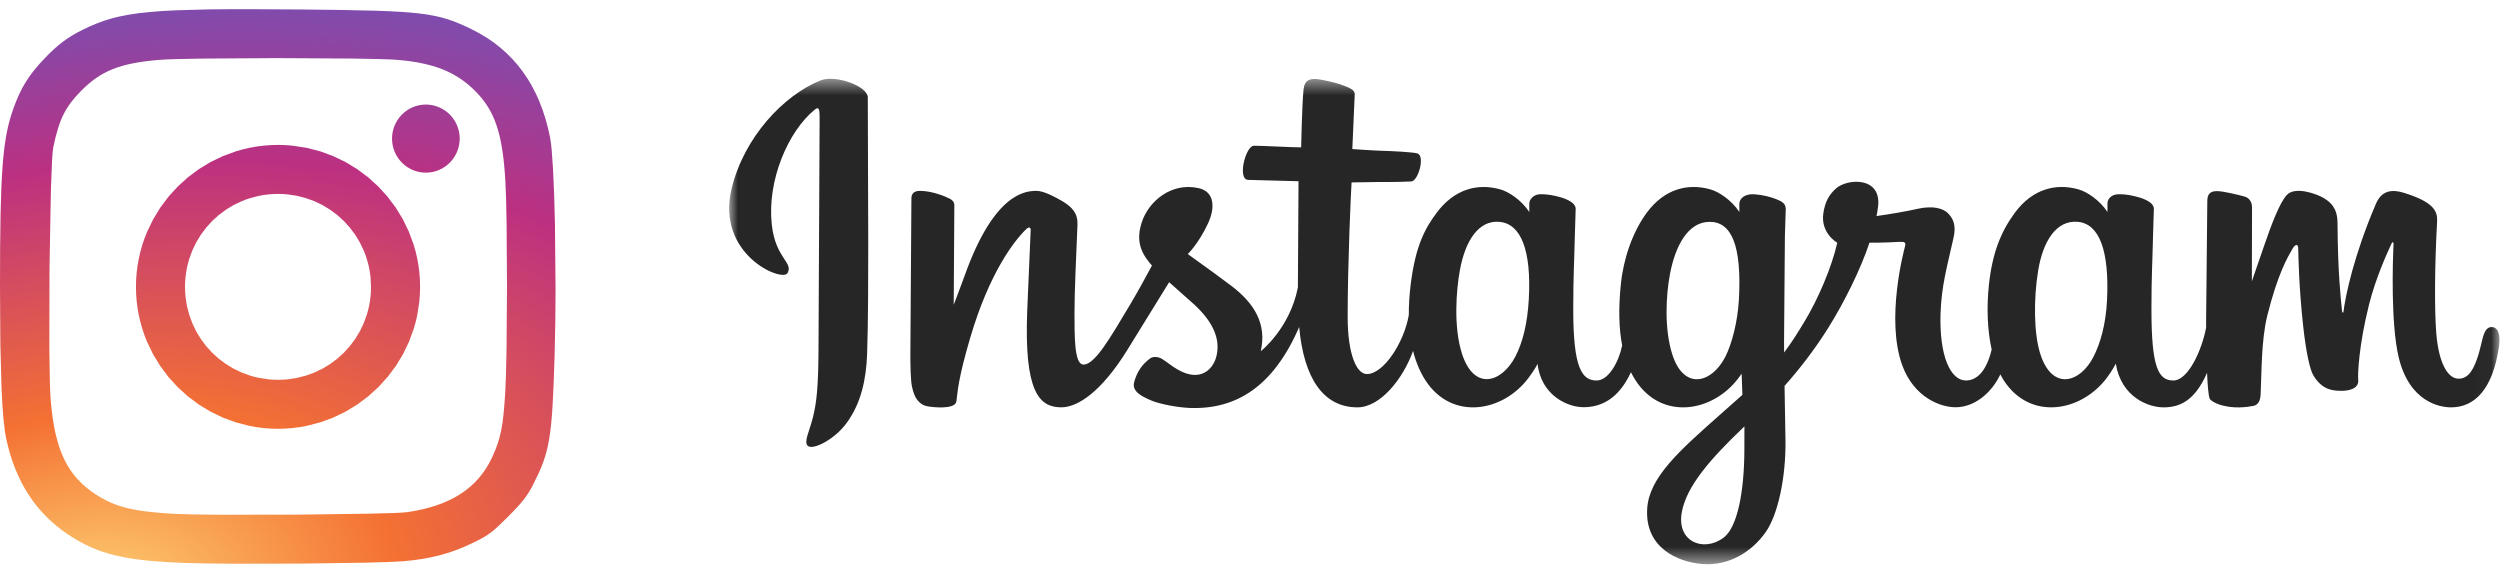
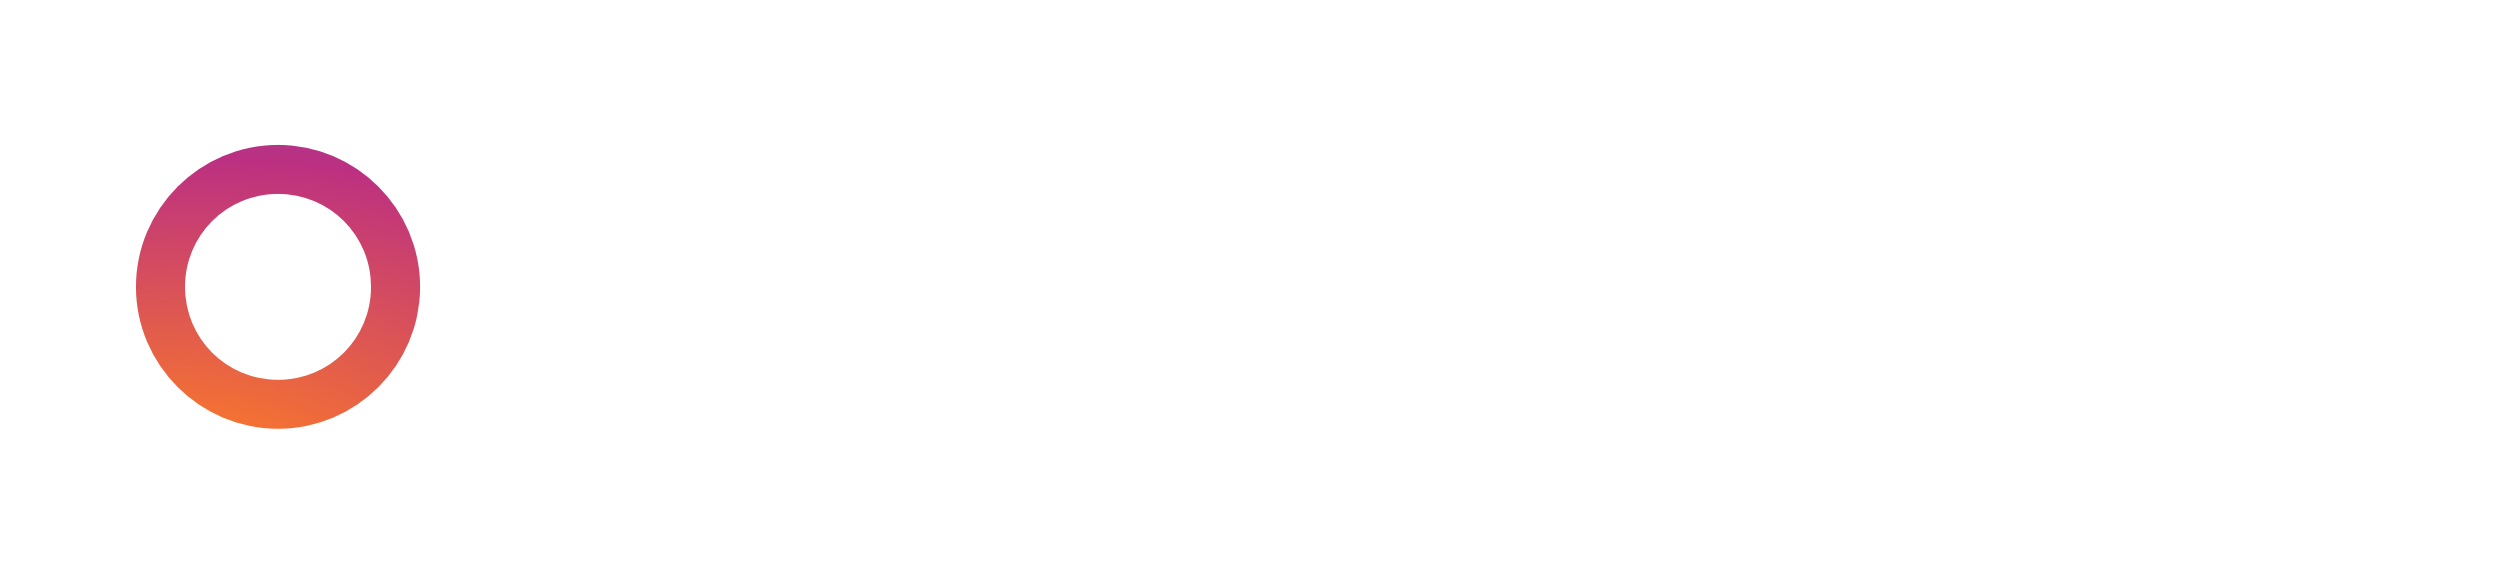
<svg xmlns="http://www.w3.org/2000/svg" width="144" height="33" viewBox="0 0 144 33" fill="none">
  <path d="M16.014 8.347C15.733 8.347 15.454 8.362 15.18 8.39C14.906 8.418 14.635 8.46 14.37 8.514C14.104 8.569 13.843 8.636 13.587 8.716L12.836 8.992L12.121 9.337L11.446 9.748L10.816 10.22L10.234 10.748L9.705 11.329L9.233 11.959L8.822 12.633L8.476 13.347C8.372 13.592 8.28 13.842 8.2 14.098C8.12 14.354 8.052 14.614 7.998 14.88C7.943 15.146 7.901 15.416 7.873 15.69C7.845 15.964 7.831 16.242 7.831 16.523C7.831 16.804 7.845 17.082 7.873 17.356C7.901 17.628 7.942 17.898 7.998 18.166C8.052 18.432 8.12 18.692 8.2 18.948C8.28 19.204 8.372 19.454 8.476 19.698L8.822 20.413L9.233 21.087L9.705 21.716L10.234 22.298L10.816 22.826L11.446 23.298L12.121 23.708L12.836 24.054L13.587 24.329L14.37 24.532C14.637 24.587 14.908 24.628 15.18 24.656C15.457 24.684 15.736 24.698 16.014 24.698C16.295 24.698 16.574 24.684 16.848 24.656C17.12 24.628 17.39 24.587 17.658 24.532L18.441 24.329L19.192 24.054L19.907 23.708L20.582 23.298L21.213 22.826L21.794 22.298L22.323 21.716L22.796 21.087L23.207 20.413L23.552 19.698L23.828 18.948C23.908 18.692 23.976 18.431 24.031 18.166L24.155 17.356C24.183 17.082 24.198 16.804 24.198 16.523C24.198 16.242 24.183 15.964 24.155 15.69C24.127 15.418 24.086 15.148 24.031 14.88C23.976 14.613 23.908 14.354 23.828 14.098L23.552 13.347L23.207 12.633L22.796 11.959L22.323 11.329L21.794 10.748L21.213 10.219L20.582 9.748L19.907 9.337L19.192 8.992L18.441 8.716L17.658 8.514L16.848 8.39C16.571 8.361 16.293 8.347 16.014 8.347ZM16.014 11.169C16.2 11.169 16.384 11.178 16.564 11.197L17.098 11.277L17.613 11.409L18.106 11.588L18.574 11.812L19.015 12.079L19.427 12.386L19.807 12.731L20.152 13.111L20.46 13.522L20.727 13.964L20.952 14.432C21.019 14.593 21.079 14.757 21.131 14.925C21.183 15.093 21.227 15.265 21.262 15.44C21.298 15.614 21.324 15.793 21.343 15.973L21.37 16.523C21.37 16.709 21.361 16.893 21.343 17.073C21.325 17.254 21.298 17.432 21.262 17.607C21.227 17.782 21.183 17.954 21.131 18.122L20.952 18.614L20.727 19.083L20.46 19.524L20.152 19.936L19.807 20.316L19.427 20.66L19.015 20.968L18.574 21.235L18.106 21.459L17.613 21.638L17.098 21.769L16.564 21.85C16.382 21.868 16.198 21.877 16.014 21.877C15.83 21.877 15.646 21.868 15.463 21.85L14.93 21.769C14.755 21.734 14.583 21.69 14.415 21.638L13.922 21.459L13.453 21.235L13.012 20.968L12.6 20.66L12.22 20.316L11.875 19.936L11.568 19.524L11.3 19.083L11.076 18.614L10.897 18.122L10.765 17.607L10.685 17.073C10.666 16.891 10.657 16.707 10.657 16.523C10.657 16.34 10.666 16.156 10.685 15.973C10.703 15.793 10.73 15.614 10.765 15.44C10.801 15.266 10.844 15.094 10.897 14.925L11.076 14.432L11.301 13.964L11.568 13.523L11.876 13.111L12.22 12.731L12.6 12.387L13.012 12.079L13.453 11.812L13.922 11.588C14.084 11.52 14.248 11.46 14.415 11.409L14.93 11.277C15.105 11.242 15.284 11.215 15.463 11.197C15.646 11.178 15.83 11.169 16.014 11.169Z" fill="url(#paint0_radial_457_4069)" />
-   <path d="M24.529 6.022C24.465 6.022 24.4 6.025 24.335 6.032C24.27 6.038 24.206 6.048 24.142 6.061C24.079 6.074 24.016 6.09 23.954 6.109C23.891 6.129 23.831 6.151 23.77 6.177C23.711 6.202 23.652 6.231 23.595 6.262C23.538 6.293 23.483 6.328 23.429 6.364C23.375 6.401 23.324 6.441 23.274 6.483C23.224 6.525 23.177 6.57 23.131 6.617C23.086 6.664 23.043 6.713 23.003 6.764C22.962 6.815 22.925 6.869 22.89 6.924C22.855 6.979 22.822 7.035 22.793 7.094C22.763 7.152 22.737 7.212 22.713 7.273C22.69 7.333 22.669 7.396 22.652 7.459C22.634 7.522 22.62 7.585 22.609 7.65C22.598 7.714 22.59 7.779 22.586 7.844C22.582 7.891 22.581 7.937 22.581 7.983C22.581 8.049 22.584 8.114 22.59 8.179C22.597 8.244 22.607 8.309 22.62 8.373C22.633 8.437 22.648 8.501 22.668 8.563C22.687 8.625 22.709 8.687 22.735 8.747C22.76 8.807 22.788 8.866 22.819 8.924C22.851 8.981 22.884 9.037 22.921 9.091C22.958 9.145 22.997 9.197 23.039 9.247C23.081 9.297 23.125 9.345 23.172 9.391C23.218 9.436 23.267 9.479 23.318 9.52C23.369 9.561 23.422 9.599 23.477 9.634C23.531 9.669 23.588 9.702 23.646 9.732C23.704 9.761 23.763 9.788 23.823 9.812C23.884 9.836 23.946 9.856 24.008 9.874C24.071 9.891 24.134 9.905 24.198 9.916C24.262 9.928 24.327 9.936 24.392 9.94C24.438 9.943 24.484 9.945 24.53 9.945C24.595 9.945 24.66 9.942 24.724 9.935C24.789 9.929 24.853 9.919 24.917 9.906C24.98 9.893 25.043 9.877 25.106 9.858C25.168 9.838 25.229 9.816 25.288 9.79C25.348 9.765 25.407 9.736 25.464 9.705C25.521 9.674 25.576 9.639 25.63 9.602C25.684 9.566 25.735 9.526 25.785 9.484C25.835 9.442 25.882 9.397 25.928 9.35C25.973 9.303 26.016 9.254 26.056 9.203C26.096 9.152 26.134 9.098 26.169 9.043C26.204 8.988 26.237 8.932 26.266 8.873C26.296 8.815 26.323 8.755 26.346 8.694C26.37 8.633 26.39 8.571 26.407 8.508C26.425 8.445 26.439 8.381 26.45 8.317C26.461 8.253 26.469 8.188 26.473 8.122C26.477 8.076 26.479 8.03 26.479 7.984C26.479 7.918 26.475 7.853 26.469 7.788C26.462 7.723 26.453 7.658 26.44 7.594C26.427 7.53 26.41 7.466 26.391 7.404C26.372 7.341 26.35 7.28 26.325 7.22C26.299 7.159 26.271 7.101 26.24 7.043C26.209 6.986 26.175 6.93 26.138 6.876C26.101 6.822 26.062 6.77 26.02 6.72C25.978 6.67 25.934 6.622 25.887 6.576C25.841 6.531 25.792 6.488 25.741 6.447C25.69 6.406 25.637 6.368 25.582 6.333C25.528 6.298 25.471 6.265 25.413 6.235C25.355 6.206 25.296 6.179 25.236 6.155C25.175 6.131 25.113 6.111 25.051 6.093C24.988 6.076 24.925 6.061 24.861 6.05C24.797 6.039 24.732 6.031 24.667 6.027C24.621 6.023 24.575 6.022 24.529 6.022Z" fill="url(#paint1_radial_457_4069)" />
-   <path d="M14.462 0.529C13.572 0.527 12.778 0.531 12.064 0.541L10.151 0.592C9.585 0.617 9.084 0.649 8.635 0.691C8.41 0.711 8.198 0.735 7.997 0.76C7.806 0.784 7.615 0.812 7.425 0.844C7.244 0.875 7.072 0.908 6.908 0.944C6.743 0.98 6.586 1.019 6.434 1.061C6.286 1.102 6.139 1.147 5.993 1.196C5.85 1.244 5.71 1.295 5.573 1.35C5.297 1.459 5.029 1.581 4.752 1.719C4.539 1.824 4.343 1.931 4.156 2.044C3.969 2.157 3.792 2.277 3.619 2.407C3.441 2.542 3.269 2.685 3.104 2.836C2.931 2.993 2.755 3.166 2.572 3.359C2.342 3.6 2.142 3.825 1.965 4.045C1.876 4.156 1.793 4.265 1.715 4.375C1.638 4.483 1.564 4.593 1.493 4.706C1.424 4.818 1.358 4.931 1.294 5.049C1.23 5.168 1.17 5.289 1.113 5.411C0.996 5.662 0.887 5.932 0.779 6.233C0.698 6.455 0.626 6.681 0.562 6.909C0.497 7.142 0.44 7.386 0.388 7.65C0.337 7.914 0.292 8.197 0.252 8.511C0.21 8.855 0.176 9.2 0.15 9.545C0.122 9.925 0.098 10.343 0.078 10.809L0.032 12.356L0.007 14.242L0 16.521L0.021 19.837L0.087 22.348L0.137 23.329L0.201 24.142C0.221 24.361 0.246 24.58 0.277 24.798C0.304 24.991 0.334 25.161 0.366 25.307C0.431 25.605 0.508 25.901 0.596 26.193C0.681 26.472 0.777 26.748 0.886 27.019C0.993 27.284 1.11 27.54 1.237 27.787C1.364 28.033 1.501 28.27 1.649 28.498C1.797 28.725 1.954 28.943 2.123 29.152C2.291 29.361 2.47 29.561 2.66 29.751C2.849 29.942 3.049 30.123 3.259 30.296C3.472 30.47 3.693 30.634 3.922 30.787C4.135 30.929 4.345 31.059 4.557 31.178C4.769 31.298 4.982 31.406 5.202 31.505C5.421 31.603 5.647 31.692 5.882 31.772C6.117 31.852 6.362 31.922 6.621 31.985C6.88 32.048 7.154 32.103 7.444 32.152C7.734 32.2 8.044 32.241 8.376 32.277C8.707 32.312 9.06 32.342 9.44 32.366C9.82 32.391 10.226 32.411 10.662 32.426C11.336 32.451 12.356 32.465 13.532 32.471L17.34 32.463L20.946 32.412L22.317 32.374L23.21 32.328C23.402 32.312 23.59 32.294 23.771 32.272C23.952 32.251 24.13 32.226 24.304 32.198C24.478 32.17 24.648 32.138 24.815 32.103C24.98 32.069 25.144 32.031 25.308 31.988C25.469 31.947 25.628 31.901 25.786 31.851C25.944 31.802 26.1 31.748 26.255 31.691C26.411 31.633 26.566 31.571 26.719 31.506C26.873 31.44 27.026 31.37 27.181 31.296C27.418 31.182 27.609 31.086 27.776 30.994C27.934 30.907 28.086 30.81 28.231 30.704C28.374 30.599 28.516 30.479 28.68 30.328C28.844 30.176 29.03 29.994 29.26 29.764C29.463 29.562 29.633 29.386 29.78 29.226C29.927 29.067 30.052 28.923 30.16 28.784C30.264 28.653 30.36 28.516 30.449 28.374C30.536 28.235 30.616 28.092 30.698 27.932C30.82 27.693 30.929 27.47 31.027 27.256C31.122 27.049 31.208 26.839 31.287 26.626C31.364 26.414 31.431 26.199 31.487 25.98C31.545 25.756 31.594 25.519 31.637 25.259C31.68 24.999 31.717 24.716 31.748 24.4C31.78 24.084 31.807 23.735 31.83 23.343L31.893 22.026L31.947 20.388L31.985 18.563L32 16.655L31.965 12.908L31.92 11.229L31.857 9.788L31.779 8.664C31.751 8.352 31.72 8.105 31.688 7.939C31.652 7.755 31.612 7.572 31.568 7.39C31.525 7.212 31.477 7.036 31.426 6.861C31.376 6.691 31.321 6.522 31.262 6.354C31.204 6.189 31.142 6.027 31.078 5.868C31.013 5.709 30.943 5.555 30.87 5.403C30.797 5.251 30.721 5.103 30.641 4.959C30.561 4.814 30.478 4.673 30.39 4.536C30.303 4.398 30.212 4.264 30.118 4.134C30.024 4.004 29.925 3.877 29.823 3.753C29.722 3.63 29.617 3.51 29.508 3.393C29.399 3.277 29.286 3.164 29.17 3.055C29.054 2.946 28.934 2.84 28.811 2.738C28.687 2.635 28.56 2.536 28.43 2.441C28.298 2.346 28.164 2.254 28.027 2.167C27.888 2.078 27.747 1.993 27.603 1.913C27.457 1.831 27.308 1.753 27.157 1.68C26.907 1.558 26.675 1.451 26.448 1.355C26.224 1.26 25.997 1.175 25.765 1.102C25.533 1.029 25.29 0.966 25.024 0.912C24.757 0.857 24.467 0.812 24.138 0.774C23.809 0.735 23.442 0.704 23.021 0.678C22.601 0.652 22.129 0.632 21.589 0.616L19.756 0.575L17.435 0.547L14.463 0.529L14.462 0.529ZM16.006 3.348L20.291 3.373L21.908 3.404C22.353 3.416 22.693 3.431 22.892 3.448C23.151 3.47 23.398 3.497 23.635 3.53C23.861 3.561 24.087 3.6 24.311 3.647C24.526 3.692 24.732 3.743 24.928 3.801C25.125 3.859 25.313 3.924 25.493 3.995C25.673 4.067 25.845 4.146 26.011 4.232C26.175 4.318 26.335 4.412 26.489 4.514C26.643 4.616 26.791 4.726 26.936 4.845C27.079 4.963 27.219 5.09 27.355 5.226C27.499 5.369 27.632 5.515 27.754 5.665C27.876 5.815 27.989 5.972 28.091 6.135C28.196 6.3 28.29 6.472 28.373 6.649C28.457 6.829 28.534 7.02 28.602 7.223C28.671 7.425 28.732 7.641 28.786 7.871C28.842 8.115 28.89 8.361 28.928 8.608C28.969 8.871 29.004 9.151 29.034 9.45C29.063 9.75 29.088 10.07 29.108 10.412C29.124 10.686 29.139 11.048 29.151 11.475L29.181 12.932L29.203 16.502L29.177 20.068L29.146 21.521L29.103 22.578C29.073 23.073 29.041 23.489 29.004 23.851C28.985 24.032 28.964 24.2 28.942 24.357C28.92 24.505 28.895 24.653 28.866 24.8C28.839 24.934 28.808 25.067 28.773 25.2C28.739 25.326 28.701 25.451 28.659 25.575C28.617 25.699 28.571 25.822 28.521 25.943C28.468 26.072 28.413 26.199 28.354 26.324C28.302 26.437 28.248 26.546 28.19 26.652C28.133 26.758 28.072 26.861 28.008 26.962C27.944 27.062 27.878 27.159 27.808 27.253C27.739 27.347 27.666 27.439 27.59 27.527C27.514 27.616 27.436 27.701 27.354 27.784C27.271 27.866 27.186 27.946 27.098 28.023C27.01 28.099 26.919 28.174 26.824 28.245C26.73 28.316 26.631 28.384 26.53 28.449C26.429 28.515 26.325 28.578 26.217 28.638C26.109 28.697 25.998 28.754 25.884 28.809C25.767 28.864 25.65 28.916 25.53 28.964C25.407 29.014 25.282 29.06 25.156 29.103C24.9 29.19 24.63 29.267 24.345 29.333C24.048 29.402 23.749 29.458 23.448 29.501C23.332 29.518 23.066 29.534 22.684 29.549L21.231 29.589L17.111 29.643L12.799 29.649L11.105 29.631L10.005 29.597L9.194 29.54C8.943 29.519 8.708 29.495 8.489 29.468C8.27 29.442 8.065 29.412 7.873 29.378C7.691 29.347 7.51 29.309 7.33 29.266C7.167 29.226 7.004 29.179 6.844 29.126C6.69 29.075 6.543 29.019 6.399 28.957C6.256 28.895 6.116 28.827 5.978 28.752C5.84 28.678 5.703 28.598 5.565 28.51C5.461 28.444 5.36 28.376 5.263 28.305C5.166 28.234 5.072 28.163 4.982 28.089C4.892 28.015 4.805 27.939 4.722 27.86C4.639 27.782 4.559 27.7 4.482 27.616C4.405 27.532 4.331 27.446 4.261 27.357C4.19 27.267 4.122 27.174 4.058 27.08C3.993 26.983 3.932 26.885 3.874 26.785C3.816 26.683 3.76 26.578 3.707 26.47C3.654 26.36 3.604 26.247 3.557 26.134C3.51 26.018 3.465 25.899 3.423 25.776C3.339 25.529 3.265 25.267 3.201 24.987C3.137 24.707 3.082 24.41 3.036 24.093C2.99 23.776 2.952 23.44 2.923 23.083C2.901 22.82 2.883 22.411 2.87 21.894L2.842 20.057L2.852 15.372L2.933 10.896L2.994 9.319L3.029 8.797C3.041 8.658 3.054 8.555 3.067 8.493C3.109 8.29 3.151 8.1 3.195 7.923C3.237 7.755 3.282 7.589 3.333 7.424C3.38 7.268 3.431 7.123 3.484 6.985C3.536 6.851 3.594 6.719 3.658 6.591C3.72 6.466 3.787 6.346 3.859 6.229C3.932 6.113 4.01 6 4.095 5.887C4.18 5.775 4.272 5.664 4.372 5.551C4.472 5.439 4.58 5.325 4.697 5.208C4.834 5.071 4.976 4.939 5.123 4.814C5.262 4.695 5.407 4.584 5.558 4.481C5.706 4.378 5.857 4.287 6.015 4.203C6.173 4.119 6.338 4.043 6.51 3.975C6.683 3.907 6.864 3.846 7.057 3.791C7.259 3.734 7.463 3.686 7.669 3.646C7.885 3.603 8.115 3.566 8.361 3.534C8.606 3.502 8.867 3.474 9.147 3.45C9.341 3.433 9.677 3.418 10.119 3.405L11.727 3.374L16.006 3.347L16.006 3.348Z" fill="url(#paint2_radial_457_4069)" />
  <mask id="mask0_457_4069" style="mask-type:luminance" maskUnits="userSpaceOnUse" x="42" y="4" width="102" height="29">
-     <path d="M143.976 4.5H42V32.5H143.976V4.5Z" fill="white" />
-   </mask>
+     </mask>
  <g mask="url(#mask0_457_4069)">
-     <path d="M47.248 4.638C45.162 5.482 42.867 7.868 42.142 10.862C41.224 14.656 45.043 16.261 45.356 15.735C45.725 15.116 44.672 14.907 44.455 12.939C44.175 10.396 45.398 7.555 46.937 6.309C47.223 6.077 47.209 6.4 47.209 6.996L47.148 19.631C47.148 22.334 47.033 23.187 46.826 24.031C46.615 24.885 46.278 25.463 46.534 25.685C46.82 25.934 48.041 25.342 48.748 24.388C49.596 23.244 49.893 21.87 49.946 20.378C50.011 18.58 50.008 15.726 50.011 14.098L49.985 5.604C49.972 4.96 48.122 4.283 47.249 4.637L47.248 4.638ZM121.365 17.287C121.298 18.692 120.976 19.79 120.577 20.565C119.804 22.065 118.199 22.53 117.518 20.375C117.147 19.199 117.129 17.237 117.396 15.597C117.666 13.926 118.426 12.664 119.683 12.778C120.922 12.89 121.502 14.434 121.365 17.287L121.365 17.287ZM100.475 26.005C100.458 28.34 100.078 30.387 99.263 30.983C98.107 31.826 96.552 31.194 96.874 29.49C97.159 27.982 98.506 26.443 100.479 24.561L100.475 26.007L100.475 26.005ZM100.159 17.274C100.088 18.553 99.746 19.839 99.371 20.566C98.598 22.066 96.982 22.534 96.312 20.375C95.854 18.9 95.963 16.991 96.19 15.788C96.484 14.227 97.197 12.778 98.477 12.778C99.721 12.778 100.335 14.098 100.16 17.274L100.159 17.274ZM88.058 17.254C87.982 18.61 87.709 19.743 87.27 20.566C86.475 22.055 84.904 22.527 84.211 20.375C83.711 18.823 83.881 16.707 84.089 15.564C84.398 13.867 85.17 12.665 86.376 12.779C87.615 12.896 88.217 14.434 88.058 17.254L88.058 17.254ZM143.515 18.837C143.212 18.837 143.074 19.139 142.96 19.647C142.563 21.412 142.146 21.812 141.608 21.812C141.007 21.812 140.468 20.938 140.329 19.188C140.22 17.812 140.238 15.278 140.377 12.759C140.405 12.241 140.258 11.729 138.821 11.224C138.203 11.007 137.304 10.688 136.856 11.732C135.592 14.681 135.098 17.023 134.981 17.974C134.975 18.023 134.913 18.033 134.902 17.918C134.827 17.156 134.662 15.772 134.641 12.863C134.637 12.295 134.513 11.812 133.865 11.417C133.444 11.16 132.167 10.706 131.707 11.246C131.309 11.688 130.848 12.877 130.368 14.285L129.707 16.205L129.717 11.944C129.719 11.501 129.405 11.354 129.311 11.328C128.885 11.208 128.046 11.008 127.688 11.008C127.249 11.008 127.141 11.246 127.141 11.592L127.072 18.472L127.073 18.869C126.83 20.162 126.042 21.916 125.185 21.916C124.327 21.916 123.923 21.183 123.923 17.83C123.923 15.874 123.984 15.023 124.014 13.609L124.063 12.026C124.056 11.59 123.277 11.371 122.915 11.29C122.55 11.208 122.234 11.176 121.987 11.19C121.637 11.209 121.389 11.431 121.389 11.736L121.391 12.21C120.94 11.526 120.216 11.05 119.734 10.912C118.435 10.539 117.08 10.87 116.058 12.252C115.245 13.35 114.756 14.594 114.564 16.382C114.423 17.688 114.469 19.013 114.72 20.134C114.417 21.398 113.855 21.916 113.24 21.916C112.347 21.916 111.7 20.508 111.775 18.071C111.825 16.469 112.156 15.344 112.519 13.717C112.674 13.023 112.548 12.66 112.233 12.312C111.944 11.993 111.328 11.83 110.443 12.03C109.812 12.174 108.911 12.327 108.086 12.445C108.086 12.445 108.135 12.254 108.176 11.915C108.391 10.14 106.396 10.284 105.759 10.851C105.379 11.19 105.12 11.589 105.022 12.306C104.866 13.445 105.827 13.982 105.827 13.982C105.512 15.376 104.739 17.2 103.941 18.517C103.514 19.223 103.187 19.746 102.765 20.302L102.761 19.682L102.81 13.609L102.859 12.043C102.854 11.725 102.662 11.604 102.261 11.452C101.907 11.317 101.489 11.224 101.055 11.191C100.507 11.15 100.177 11.431 100.186 11.763C100.187 11.826 100.187 12.211 100.187 12.211C99.737 11.527 99.012 11.05 98.53 10.912C97.231 10.54 95.876 10.87 94.854 12.252C94.042 13.351 93.51 14.892 93.361 16.368C93.219 17.744 93.246 18.914 93.437 19.899C93.231 20.885 92.637 21.917 91.966 21.917C91.108 21.917 90.619 21.183 90.619 17.83C90.619 15.874 90.68 15.024 90.71 13.609L90.759 12.026C90.752 11.591 89.973 11.371 89.611 11.29C89.232 11.205 88.903 11.174 88.653 11.192C88.321 11.216 88.087 11.503 88.087 11.717V12.211C87.637 11.526 86.912 11.05 86.43 10.912C85.131 10.54 83.784 10.875 82.754 12.252C82.082 13.15 81.539 14.145 81.26 16.349C81.18 16.985 81.144 17.582 81.148 18.139C80.88 19.722 79.698 21.546 78.731 21.546C78.164 21.546 77.625 20.485 77.625 18.223C77.625 15.21 77.818 10.921 77.851 10.507L79.31 10.485C79.919 10.478 80.472 10.492 81.284 10.452C81.691 10.432 82.083 9.019 81.663 8.844C81.472 8.765 80.126 8.696 79.592 8.685C79.143 8.675 77.894 8.586 77.894 8.586L78.032 5.438C78.054 5.187 77.718 5.058 77.526 4.98C77.058 4.789 76.639 4.697 76.143 4.598C75.457 4.462 75.146 4.595 75.085 5.154C74.995 6.003 74.946 8.489 74.946 8.489C74.443 8.489 72.725 8.394 72.222 8.394C71.754 8.394 71.25 10.337 71.896 10.361L74.795 10.439L74.758 16.56C74.285 18.942 72.62 20.229 72.62 20.229C72.977 18.653 72.247 17.469 70.93 16.467C70.445 16.098 69.488 15.399 68.417 14.633C68.417 14.633 69.037 14.043 69.589 12.854C69.978 12.012 69.995 11.048 69.039 10.836C67.458 10.484 66.154 11.606 65.766 12.804C65.464 13.732 65.625 14.421 66.215 15.136C66.258 15.189 66.305 15.242 66.353 15.296C65.996 15.961 65.506 16.856 65.091 17.549C63.938 19.477 63.068 21.001 62.41 21.001C61.884 21.001 61.891 19.453 61.891 18.004C61.891 16.755 61.986 14.877 62.063 12.933C62.088 12.29 61.755 11.924 61.198 11.592C60.859 11.39 60.136 10.994 59.717 10.994C59.09 10.994 57.282 11.077 55.573 15.854C55.357 16.457 54.934 17.554 54.934 17.554L54.97 11.809C54.97 11.674 54.896 11.543 54.726 11.454C54.438 11.303 53.67 10.994 52.985 10.994C52.66 10.994 52.497 11.141 52.497 11.433L52.437 20.421C52.437 21.104 52.456 21.902 52.526 22.249C52.595 22.597 52.708 22.882 52.847 23.051C52.987 23.22 53.148 23.348 53.414 23.401C53.662 23.45 55.017 23.619 55.088 23.118C55.172 22.518 55.175 21.869 55.887 19.448C56.995 15.68 58.44 13.842 59.12 13.189C59.238 13.075 59.374 13.068 59.367 13.255L59.168 17.899C58.984 22.592 59.867 23.462 61.13 23.462C62.095 23.462 63.457 22.535 64.915 20.187L67.343 16.255L68.778 17.532C69.931 18.589 70.309 19.594 70.058 20.547C69.866 21.276 69.143 22.028 67.855 21.297C67.48 21.084 67.32 20.92 66.943 20.679C66.74 20.55 66.43 20.512 66.245 20.647C65.763 20.998 65.487 21.445 65.33 21.998C65.177 22.536 65.734 22.821 66.312 23.068C66.81 23.282 67.88 23.477 68.562 23.499C71.221 23.586 73.35 22.258 74.833 18.836C75.098 21.791 76.228 23.464 78.19 23.464C79.502 23.464 80.817 21.825 81.392 20.212C81.557 20.869 81.802 21.441 82.117 21.924C83.629 24.24 86.562 23.741 88.036 21.775C88.491 21.168 88.561 20.95 88.561 20.95C88.776 22.806 90.322 23.455 91.208 23.455C92.2 23.455 93.224 23.001 93.942 21.439C94.026 21.609 94.118 21.771 94.218 21.924C95.73 24.24 98.663 23.741 100.137 21.775C100.199 21.693 100.26 21.609 100.319 21.524L100.362 22.744L99.006 23.946C96.735 25.96 95.008 27.487 94.881 29.267C94.718 31.535 96.622 32.378 98.062 32.488C99.591 32.606 100.901 31.789 101.706 30.647C102.414 29.641 102.877 27.476 102.843 25.338L102.79 22.227C103.588 21.331 104.487 20.198 105.315 18.873C106.218 17.429 107.185 15.489 107.68 13.98C107.68 13.98 108.52 13.987 109.417 13.93C109.703 13.912 109.786 13.969 109.733 14.172C109.669 14.417 108.6 18.401 109.575 21.056C110.243 22.873 111.748 23.458 112.641 23.458C113.685 23.458 114.684 22.695 115.22 21.563C115.284 21.689 115.352 21.811 115.426 21.924C116.938 24.239 119.86 23.738 121.344 21.775C121.679 21.332 121.869 20.949 121.869 20.949C122.187 22.871 123.734 23.464 124.619 23.464C125.541 23.464 126.417 23.099 127.127 21.474C127.157 22.189 127.204 22.774 127.277 22.959C127.322 23.071 127.584 23.213 127.775 23.281C128.619 23.584 129.479 23.441 129.797 23.378C130.017 23.335 130.189 23.164 130.212 22.723C130.274 21.563 130.236 19.615 130.599 18.167C131.209 15.737 131.779 14.794 132.049 14.328C132.2 14.066 132.371 14.023 132.377 14.3C132.39 14.86 132.419 16.503 132.655 18.713C132.829 20.337 133.061 21.298 133.239 21.602C133.748 22.471 134.377 22.512 134.887 22.512C135.213 22.512 135.894 22.425 135.833 21.872C135.803 21.602 135.855 19.936 136.457 17.542C136.85 15.979 137.505 14.566 137.742 14.05C137.829 13.86 137.87 14.009 137.868 14.039C137.818 15.115 137.707 18.637 138.16 20.563C138.775 23.172 140.555 23.464 141.175 23.464C142.499 23.464 143.582 22.491 143.946 19.93C144.034 19.314 143.904 18.838 143.515 18.838" fill="#262626" />
-   </g>
+     </g>
  <defs>
    <radialGradient id="paint0_radial_457_4069" cx="0" cy="0" r="1" gradientUnits="userSpaceOnUse" gradientTransform="translate(5.098 34.799) rotate(-9.531) scale(67.631 41.051)">
      <stop stop-color="#FED576" />
      <stop offset="0.263" stop-color="#F47133" />
      <stop offset="0.609" stop-color="#BC3081" />
      <stop offset="1" stop-color="#4C63D2" />
    </radialGradient>
    <radialGradient id="paint1_radial_457_4069" cx="0" cy="0" r="1" gradientUnits="userSpaceOnUse" gradientTransform="translate(5.098 34.799) rotate(-9.531) scale(67.631 41.051)">
      <stop stop-color="#FED576" />
      <stop offset="0.263" stop-color="#F47133" />
      <stop offset="0.609" stop-color="#BC3081" />
      <stop offset="1" stop-color="#4C63D2" />
    </radialGradient>
    <radialGradient id="paint2_radial_457_4069" cx="0" cy="0" r="1" gradientUnits="userSpaceOnUse" gradientTransform="translate(5.098 34.799) rotate(-9.531) scale(67.631 41.051)">
      <stop stop-color="#FED576" />
      <stop offset="0.263" stop-color="#F47133" />
      <stop offset="0.609" stop-color="#BC3081" />
      <stop offset="1" stop-color="#4C63D2" />
    </radialGradient>
  </defs>
</svg>